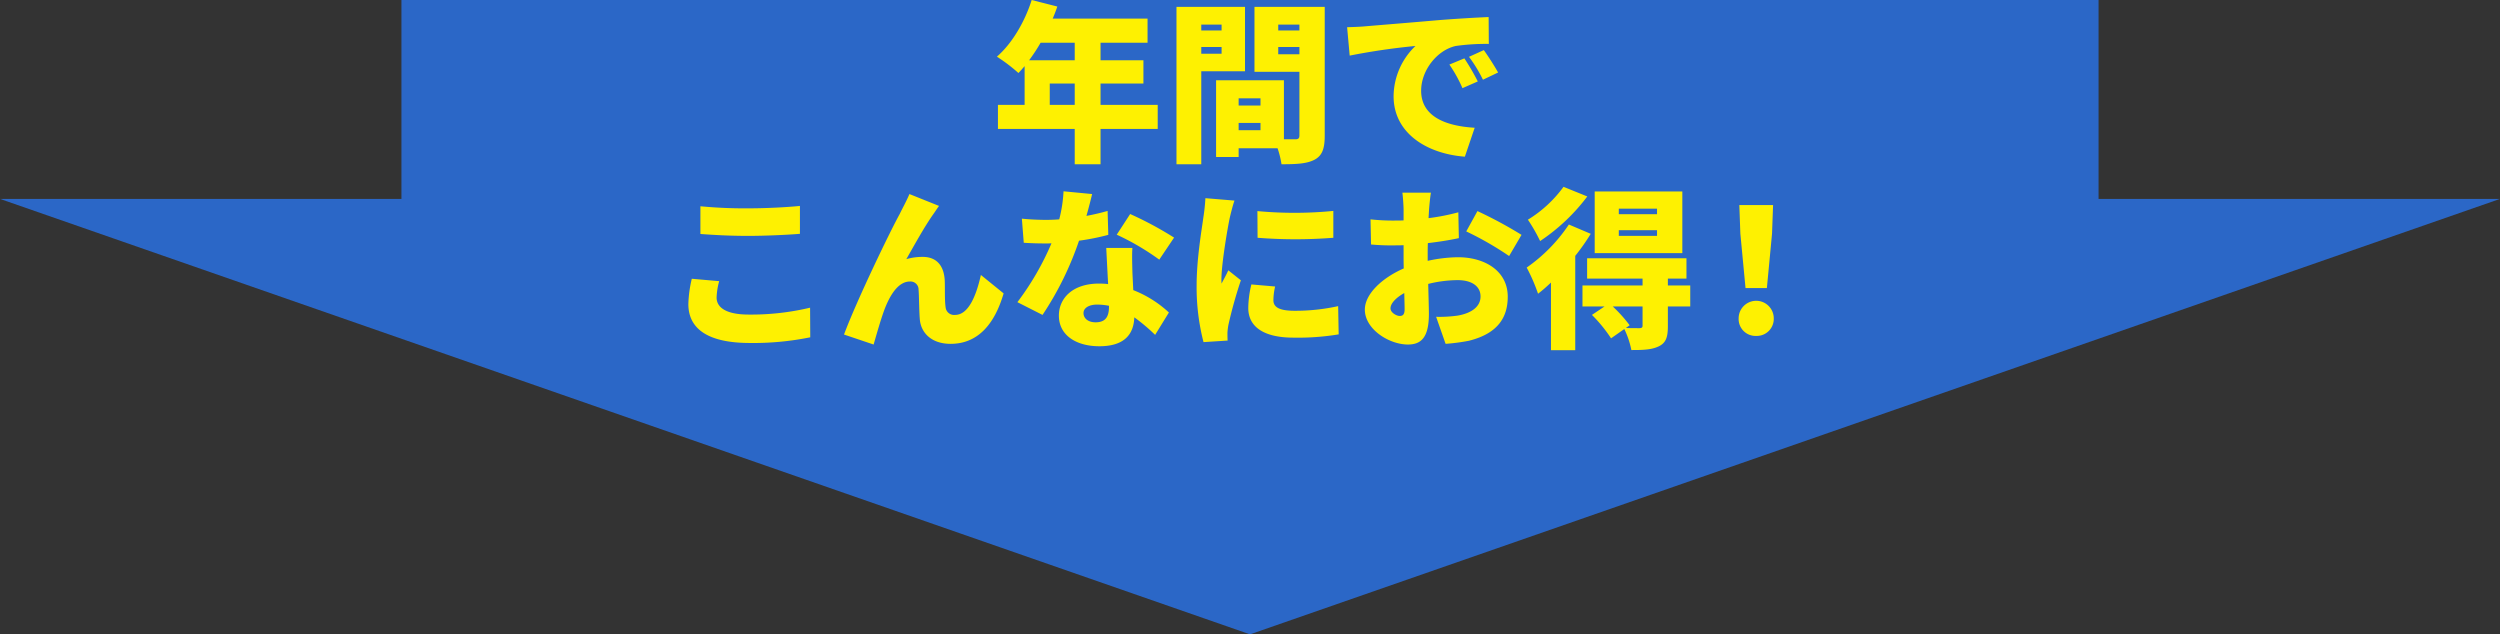
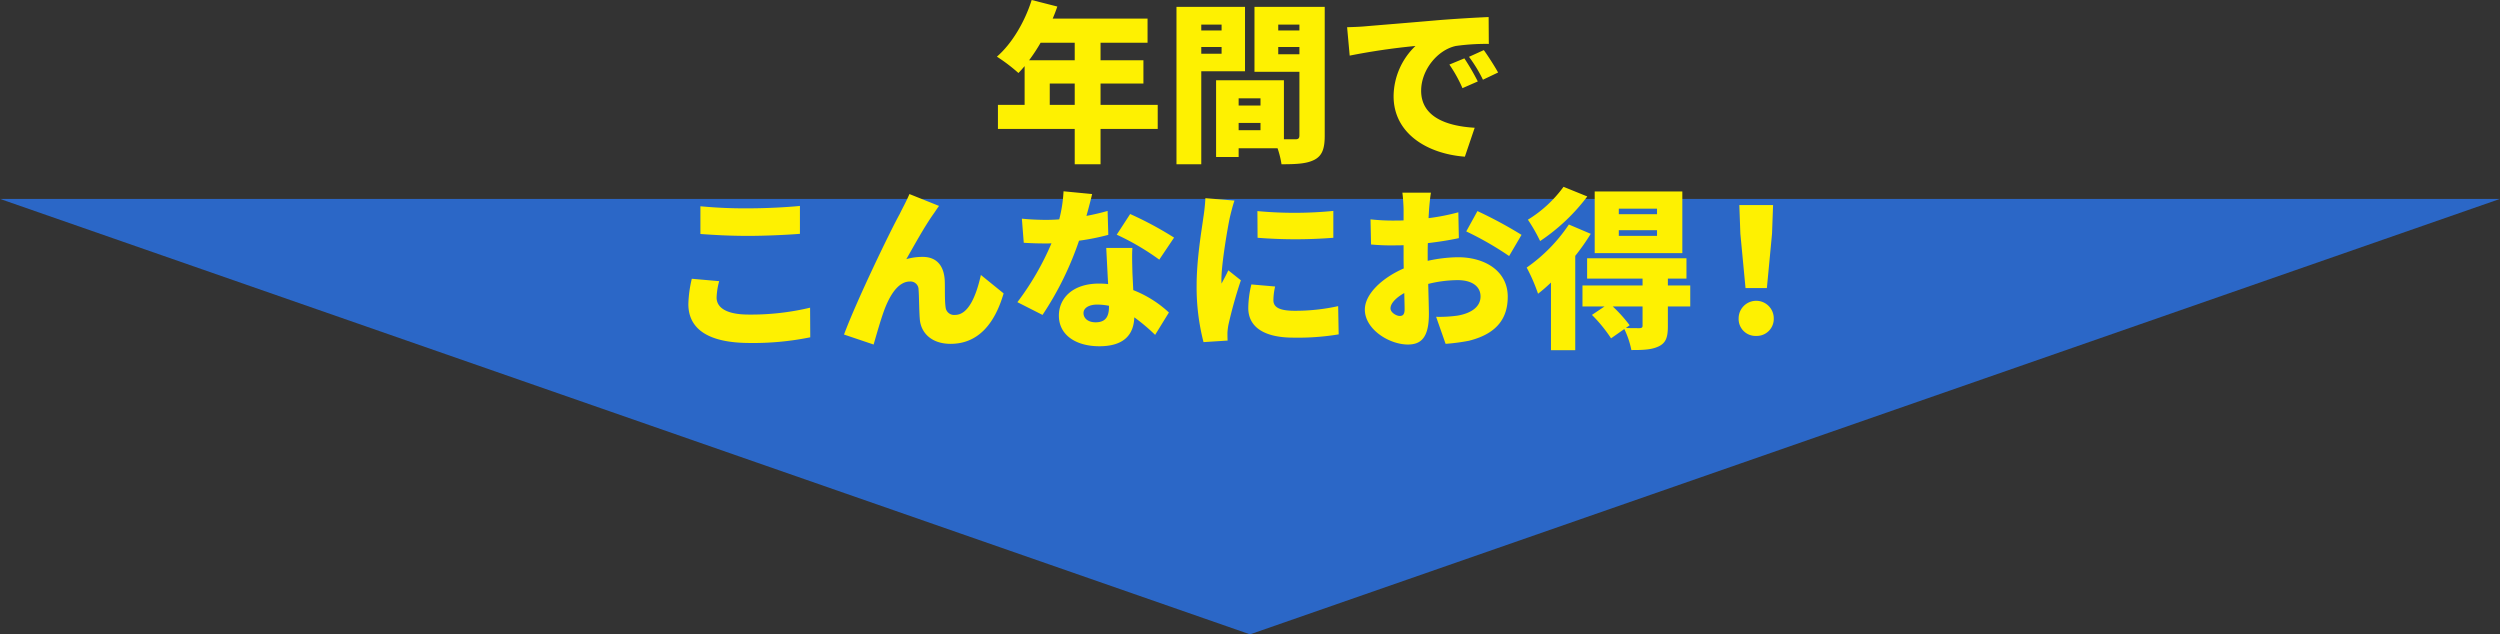
<svg xmlns="http://www.w3.org/2000/svg" width="726" height="184.217" viewBox="0 0 726 184.217">
  <rect x="0" y="0" width="726" height="184.217" fill="#333333" stroke="none" />
  <g transform="translate(-12 -18.211)">
-     <path d="M0,0H492.844V85.273H0Z" transform="translate(128.578 18.211)" fill="#2b67c7" />
    <path d="M363,0,726,126.457H0Z" transform="translate(738 202.429) rotate(180)" fill="#2b67c7" />
    <path d="M-58.15-12.5v-6.2h7.25v6.2Zm7.25-18.05v5.1H-64.15a50,50,0,0,0,3.35-5.1ZM-26.8-12.5H-43.4v-6.2h12.45v-6.75H-43.4v-5.1h13.65v-7H-57.3c.5-1.15.95-2.35,1.35-3.5l-7.45-1.9c-2,6.35-5.75,12.7-10.1,16.45a50.071,50.071,0,0,1,6.25,4.75c.6-.6,1.2-1.3,1.8-2V-12.5H-73.2v7h22.3V4.75h7.5V-5.5h16.6ZM-3.3-5.15v-2.1H3.05v2.1ZM3.05-14.4v2.1H-3.3v-2.1Zm-17.2-12.95V-29.3h5.9v1.95ZM8.2-27.2v-2.1h6.15v2.1ZM-8.25-35.8v1.7h-5.9v-1.7Zm22.6,0v1.7H8.2v-1.7ZM-1.45-22.25v-18.7h-19.9V4.75h7.2v-27ZM21.7-40.95H1.3V-22.1H14.35V-3.65c0,.85-.3,1.15-1.2,1.15H9.85V-19.65H-9.85V2.65H-3.3V.1H8A26.074,26.074,0,0,1,9.15,4.75c4.4,0,7.4-.15,9.65-1.35C21,2.2,21.7.15,21.7-3.55Zm6.5,5.9.75,8.25a192.077,192.077,0,0,1,19.1-2.8A20.407,20.407,0,0,0,41.7-15c0,10.65,9.55,16.7,20.7,17.55l2.85-8.4C56.6-6.35,49.7-9.25,49.7-16.6c0-5.95,4.65-11.8,10.05-13a63.061,63.061,0,0,1,9.6-.6L69.3-38c-3.65.15-9.55.5-14.55.9-9.15.8-16.7,1.4-21.4,1.8C32.4-35.2,30.2-35.1,28.2-35.05ZM62.25-26,57.9-24.2a40.168,40.168,0,0,1,3.8,6.85l4.45-1.95A66.267,66.267,0,0,0,62.25-26Zm5.65-2.4-4.3,1.95a41.873,41.873,0,0,1,4.05,6.65l4.4-2.1C71.05-23.7,69.2-26.6,67.9-28.4ZM-159.6,16.95V25c4.15.3,8.55.55,13.9.55,4.85,0,11.45-.3,15-.6v-8.1c-3.95.4-10.05.7-15.05.7A135.03,135.03,0,0,1-159.6,16.95Zm5.45,21.75-7.95-.7a35.175,35.175,0,0,0-1,7.35c0,7.2,5.7,11.3,17.85,11.3A82.693,82.693,0,0,0-127.7,55l-.05-8.6a73.721,73.721,0,0,1-17.8,2c-6.75,0-9.35-2.15-9.35-4.95A20.369,20.369,0,0,1-154.15,38.7ZM-90.3,16.85l-8.6-3.45c-1.05,2.45-2.15,4.35-2.8,5.75-2.65,4.75-12.5,25.1-16.2,35.05l8.6,2.9c.8-2.75,2.3-8.15,3.5-11.05,1.7-4.1,4-7.25,7.05-7.25a2.336,2.336,0,0,1,2.5,2.4c.15,1.65.15,5.85.35,8.4.25,4,3.3,7.3,8.95,7.3,7.95,0,12.8-5.75,15.4-14.65l-6.6-5.35c-1.5,6.7-3.85,11.6-7.5,11.6a2.473,2.473,0,0,1-2.75-2.25c-.3-1.9-.15-6-.25-7.8-.25-4.3-2.4-6.8-6.4-6.8a17.012,17.012,0,0,0-4.75.65c2.4-4.2,5.3-9.5,7.9-13.15C-91.35,18.4-90.85,17.55-90.3,16.85Zm44.45-3.45-8.3-.8a39.823,39.823,0,0,1-1.25,8.15q-1.95.15-3.9.15c-1.65,0-4.65-.1-6.95-.35l.55,7c2.3.15,4.35.2,6.45.2.55,0,1.05,0,1.6-.05a80.521,80.521,0,0,1-9.9,17.1l7.3,3.7a91.961,91.961,0,0,0,10.6-21.55,68.225,68.225,0,0,0,8.5-1.7l-.2-6.95c-1.7.5-3.8,1-6.15,1.45C-46.8,17.25-46.2,14.95-45.85,13.4Zm-2.5,34.55c0-1.45,1.55-2.45,4-2.45a18.649,18.649,0,0,1,3.4.35v.25c0,2.8-.9,4.55-3.9,4.55C-46.95,50.65-48.35,49.55-48.35,47.95Zm14.2-18.9h-7.6c.15,2.8.35,6.95.55,10.5a22.89,22.89,0,0,0-2.65-.15c-7.7,0-11.65,4.3-11.65,9.3,0,5.8,5.15,8.9,11.75,8.9,7.4,0,10-3.6,10.15-8.4a53.388,53.388,0,0,1,6.05,5.1l4-6.5A32.56,32.56,0,0,0-33.9,41.3c-.1-2.1-.2-4.05-.25-5.25C-34.2,33.6-34.3,31.2-34.15,29.05Zm7.8,3.4,4.3-6.4A101.182,101.182,0,0,0-34.8,19.2l-3.9,6A72.668,72.668,0,0,1-26.35,32.45Zm28.5-14.1L2.2,26.1a140.5,140.5,0,0,0,22,0V18.3A115.729,115.729,0,0,1,2.15,18.35ZM7.3,40.25l-6.9-.6A29.675,29.675,0,0,0-.5,46.5c0,5.35,4.35,8.6,13.1,8.6a72.34,72.34,0,0,0,13.15-.95l-.15-8.2A57.481,57.481,0,0,1,13,47.3c-4.1,0-6.2-.85-6.2-3.05A17.456,17.456,0,0,1,7.3,40.25ZM-4.5,15.3l-8.45-.7a56.115,56.115,0,0,1-.6,5.65c-.5,3.7-1.95,12.05-1.95,19.7a63.784,63.784,0,0,0,2,16.45l7-.45c-.05-.8-.05-1.7-.05-2.25a17.322,17.322,0,0,1,.3-2.4,132.582,132.582,0,0,1,3.6-12.85l-3.65-2.9C-6.95,37-7.55,38-8.25,39.4a9.242,9.242,0,0,1-.05-1.15C-8.3,33.6-6.45,23-5.9,20.4-5.7,19.5-4.95,16.45-4.5,15.3ZM52.55,13h-8.3c.15.95.35,3.85.35,4.9v3.15c-.85.05-1.65.05-2.4.05a58.972,58.972,0,0,1-7.2-.35l.15,7.3a64.652,64.652,0,0,0,7.3.25c.65,0,1.35,0,2.15-.05V31.1c0,1.3,0,2.6.05,3.9-6.3,2.75-11.3,7.45-11.3,11.95,0,5.75,7.1,10.15,12.5,10.15,3.6,0,6.1-1.75,6.1-8.8,0-1.55-.1-5.05-.2-8.8a36.133,36.133,0,0,1,8.55-1.1c4.15,0,6.65,1.8,6.65,4.75,0,3.05-2.8,4.9-6.65,5.55a38.023,38.023,0,0,1-6.25.35L56.8,56.9a56.5,56.5,0,0,0,6.8-.9c8.55-2.15,11.25-6.95,11.25-12.8,0-7.4-6.55-11.45-14.45-11.45a42.315,42.315,0,0,0-8.8,1.05V30.85c0-1.1,0-2.15.05-3.2,3.05-.35,6.25-.85,9-1.45l-.15-7.5a63.118,63.118,0,0,1-8.65,1.7L52,17.85C52.1,16.55,52.35,13.95,52.55,13Zm13.5,5.35-3.25,5.9A93.1,93.1,0,0,1,75.25,31.4l3.6-6.15A123.523,123.523,0,0,0,66.05,18.35ZM40.8,46.6c0-1.4,1.5-3.05,4-4.45.05,2.05.1,3.75.1,4.7,0,1.75-.7,1.95-1.45,1.95C42.5,48.8,40.8,47.8,40.8,46.6Zm77.4-27.35H107.1v-1.6h11.1Zm0,6.3H107.1V23.9h11.1Zm7.35-12.9H100.1v17.9h25.45ZM91.05,11.3A36.071,36.071,0,0,1,80.7,20.85a48.2,48.2,0,0,1,3.55,6.2A56.053,56.053,0,0,0,97.95,14.1ZM92.6,22.25a47.034,47.034,0,0,1-12.25,12.5,51.482,51.482,0,0,1,3.3,7.6A43.456,43.456,0,0,0,87.4,39.1V58.75h7.05V31.35a62.385,62.385,0,0,0,4.5-6.4ZM114,51.6c0,.55-.2.7-.9.75-.55,0-2.4,0-3.95-.05l1.1-.8a42.12,42.12,0,0,0-4.9-5.45H114Zm13.85-11.65h-6.5v-2h5.4v-5.9H97.9v5.9H114v2H96.55v6.1h6.4L99.3,48.5a42.072,42.072,0,0,1,5.55,6.8l3.85-2.7a25.055,25.055,0,0,1,2.05,6.1c3.25,0,5.8-.05,7.9-1.05,2.15-1,2.7-2.7,2.7-5.85V46.05h6.5Zm16.05.75h6.2l1.5-15.8.3-8.3h-9.8l.3,8.3ZM147,54.6a4.939,4.939,0,0,0,5.1-5.1,5.1,5.1,0,0,0-10.2,0A4.91,4.91,0,0,0,147,54.6Z" transform="translate(375 61.162)" fill="#fef101" />
  </g>
</svg>